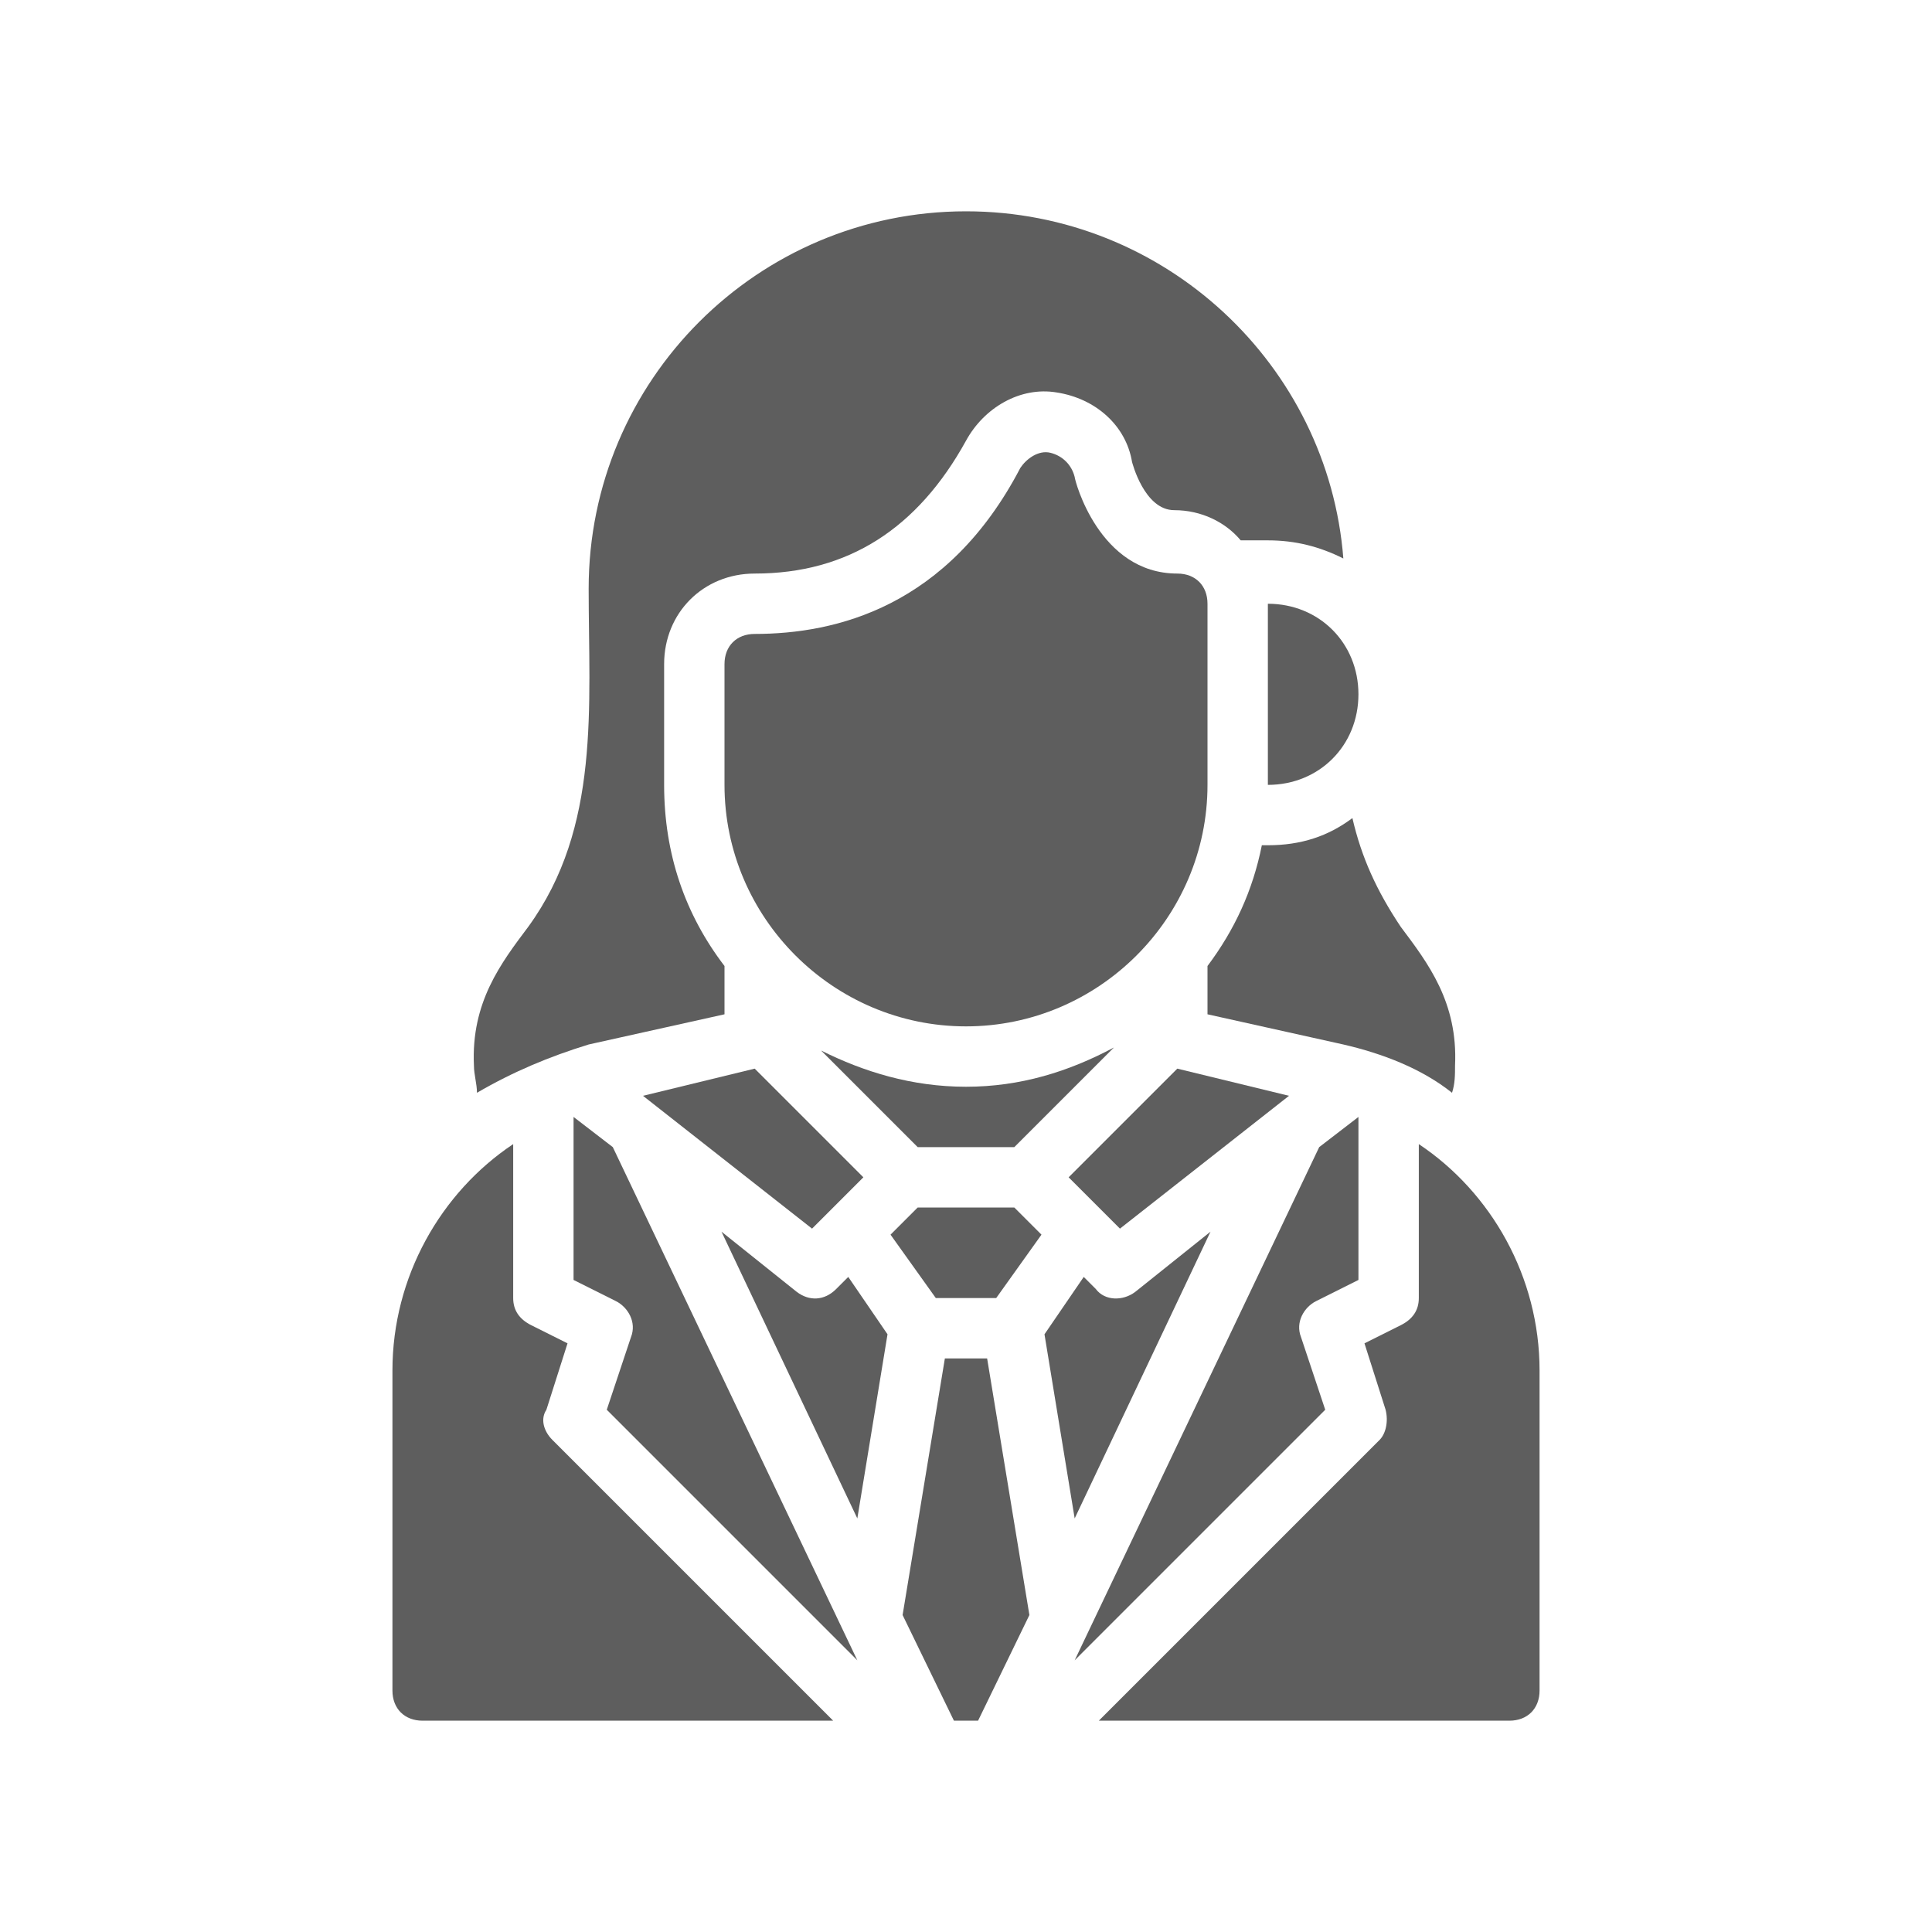
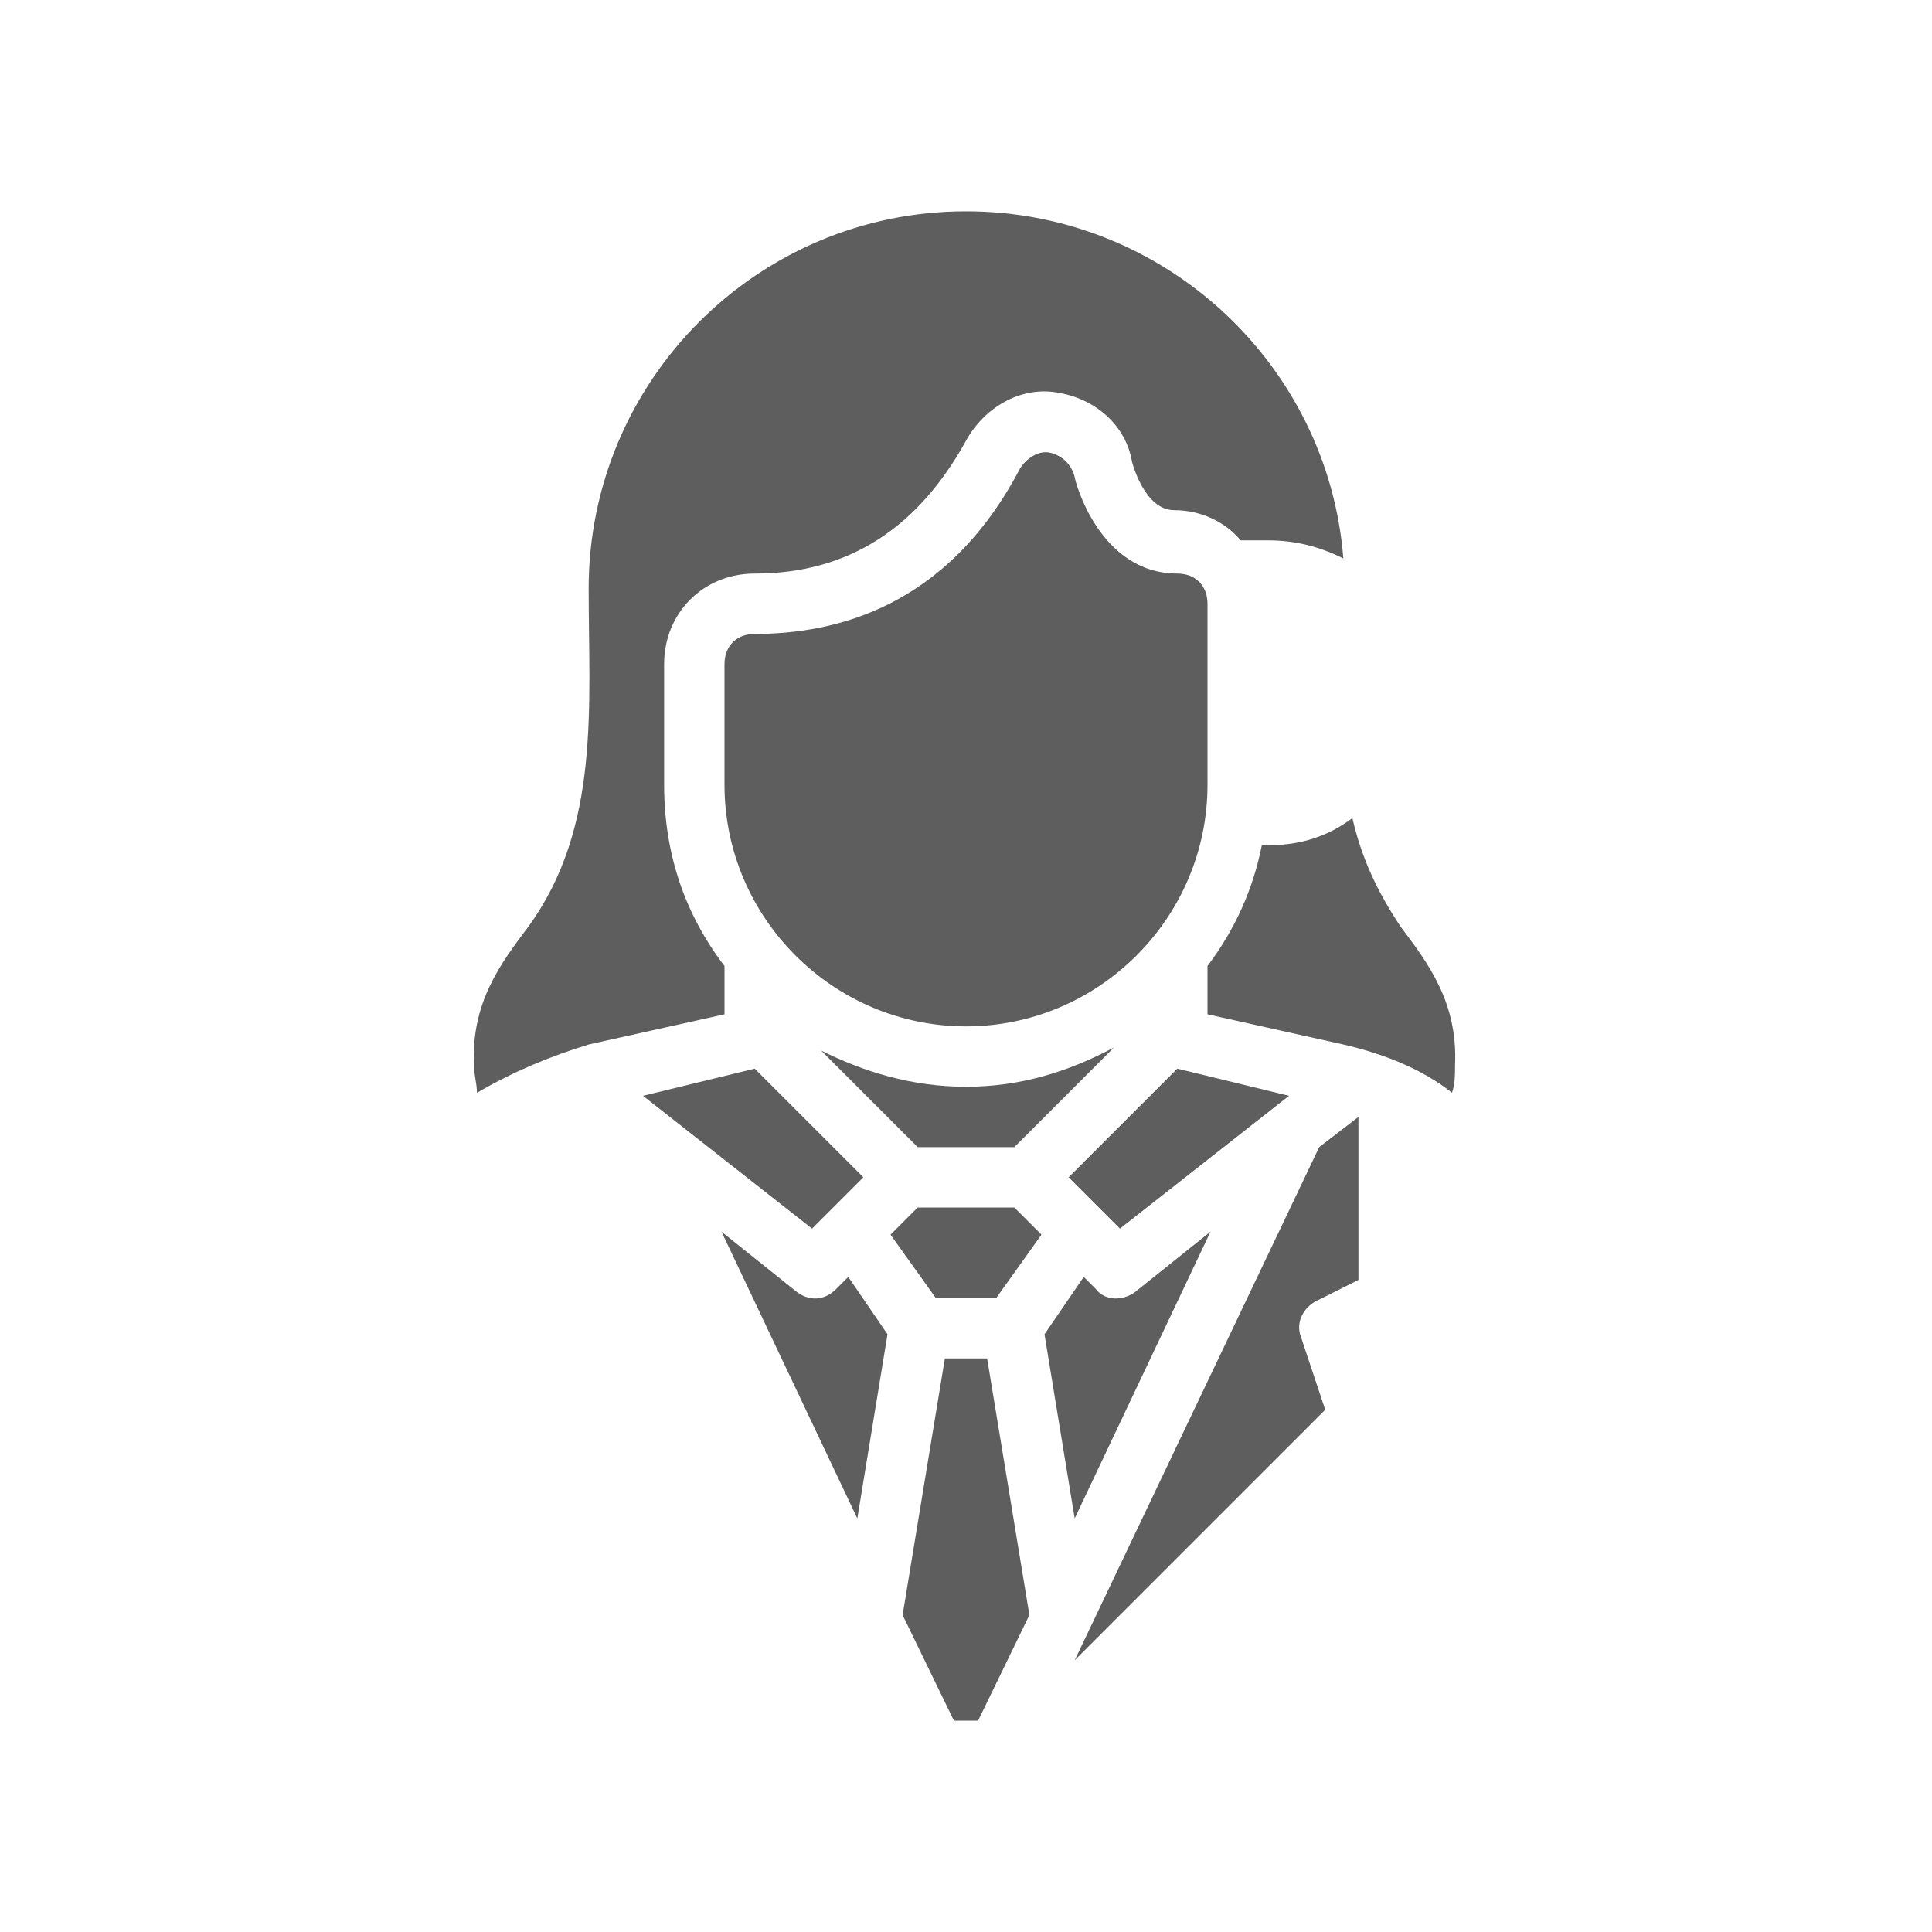
<svg xmlns="http://www.w3.org/2000/svg" version="1.1" id="Glyph" x="0px" y="0px" viewBox="0 0 64 64" style="enable-background:new 0 0 64 64;" xml:space="preserve">
  <style type="text/css">
	.st0{fill:#5E5E5E;}
</style>
  <g>
    <polygon class="st0" points="42.7,36.3 39,35.4 35.4,39 37.1,40.7  " />
    <polygon class="st0" points="30.4,40 29.5,40.9 31,43 33,43 34.5,40.9 33.6,40  " />
    <path class="st0" d="M27.7,42.7c-0.4,0.4-0.9,0.4-1.3,0.1l-2.5-2l4.5,9.5l1-6.1l-1.3-1.9L27.7,42.7z" />
    <polygon class="st0" points="26.9,40.7 28.6,39 25,35.4 21.3,36.3  " />
    <path class="st0" d="M43.1,44.3c-0.2-0.5,0.1-1,0.5-1.2l1.4-0.7V37L43.7,38l-8.1,17l8.3-8.3L43.1,44.3z" />
-     <path class="st0" d="M19,37v5.4l1.4,0.7c0.4,0.2,0.7,0.7,0.5,1.2l-0.8,2.4l8.3,8.3l-8.1-17L19,37z" />
-     <path class="st0" d="M18.1,46.7l0.7-2.2l-1.2-0.6C17.2,43.7,17,43.4,17,43v-5.1c-2.4,1.6-4,4.4-4,7.5V56c0,0.6,0.4,1,1,1h13.6   l-9.3-9.3C18,47.4,17.9,47,18.1,46.7z" />
    <polygon class="st0" points="31.3,45 29.9,53.5 31.6,57 32.4,57 34.1,53.5 32.7,45  " />
-     <path class="st0" d="M47,37.9V43c0,0.4-0.2,0.7-0.6,0.9l-1.2,0.6l0.7,2.2c0.1,0.4,0,0.8-0.2,1L36.4,57H50c0.6,0,1-0.4,1-1V45.4   C51,42.3,49.4,39.5,47,37.9z" />
    <path class="st0" d="M37.6,42.8c-0.4,0.3-1,0.3-1.3-0.1l-0.4-0.4l-1.3,1.9l1,6.1l4.5-9.5L37.6,42.8z" />
    <path class="st0" d="M33.6,38l3.3-3.3C35.4,35.5,33.8,36,32,36c-1.8,0-3.4-0.5-4.8-1.2l3.2,3.2H33.6z" />
    <path class="st0" d="M32,34c4.4,0,8-3.6,8-8v-6c0-0.6-0.4-1-1-1c-2.6,0-3.4-3.1-3.4-3.2c-0.1-0.4-0.4-0.7-0.8-0.8   c-0.4-0.1-0.8,0.2-1,0.5C31.4,20.1,27.7,21,25,21c-0.6,0-1,0.4-1,1v4C24,30.4,27.6,34,32,34z" />
-     <path class="st0" d="M42,20v6c1.7,0,3-1.3,3-3C45,21.3,43.7,20,42,20z" />
    <path class="st0" d="M19.5,34.6l4.5-1V32c-1.3-1.7-2-3.7-2-6v-4c0-1.7,1.3-3,3-3c3.1,0,5.4-1.5,7-4.4c0.6-1.1,1.8-1.8,3-1.6   c1.3,0.2,2.3,1.1,2.5,2.3c0,0,0.4,1.6,1.4,1.6c0.9,0,1.7,0.4,2.2,1H42c0.9,0,1.7,0.2,2.5,0.6C44,12.1,38.6,7,32,7   c-6.9,0-12.5,5.6-12.5,12.5c0,3.9,0.4,7.9-2,11.2c-0.9,1.2-1.9,2.5-1.8,4.6c0,0.3,0.1,0.6,0.1,0.9C17,35.5,18.2,35,19.5,34.6z" />
    <path class="st0" d="M42,28h-0.2c-0.3,1.5-0.9,2.8-1.8,4v1.6l4.5,1c1.3,0.3,2.6,0.8,3.6,1.6c0.1-0.3,0.1-0.6,0.1-0.9   c0.1-2.1-0.9-3.4-1.8-4.6c-0.8-1.2-1.3-2.3-1.6-3.6C44,27.7,43.1,28,42,28z" />
  </g>
</svg>